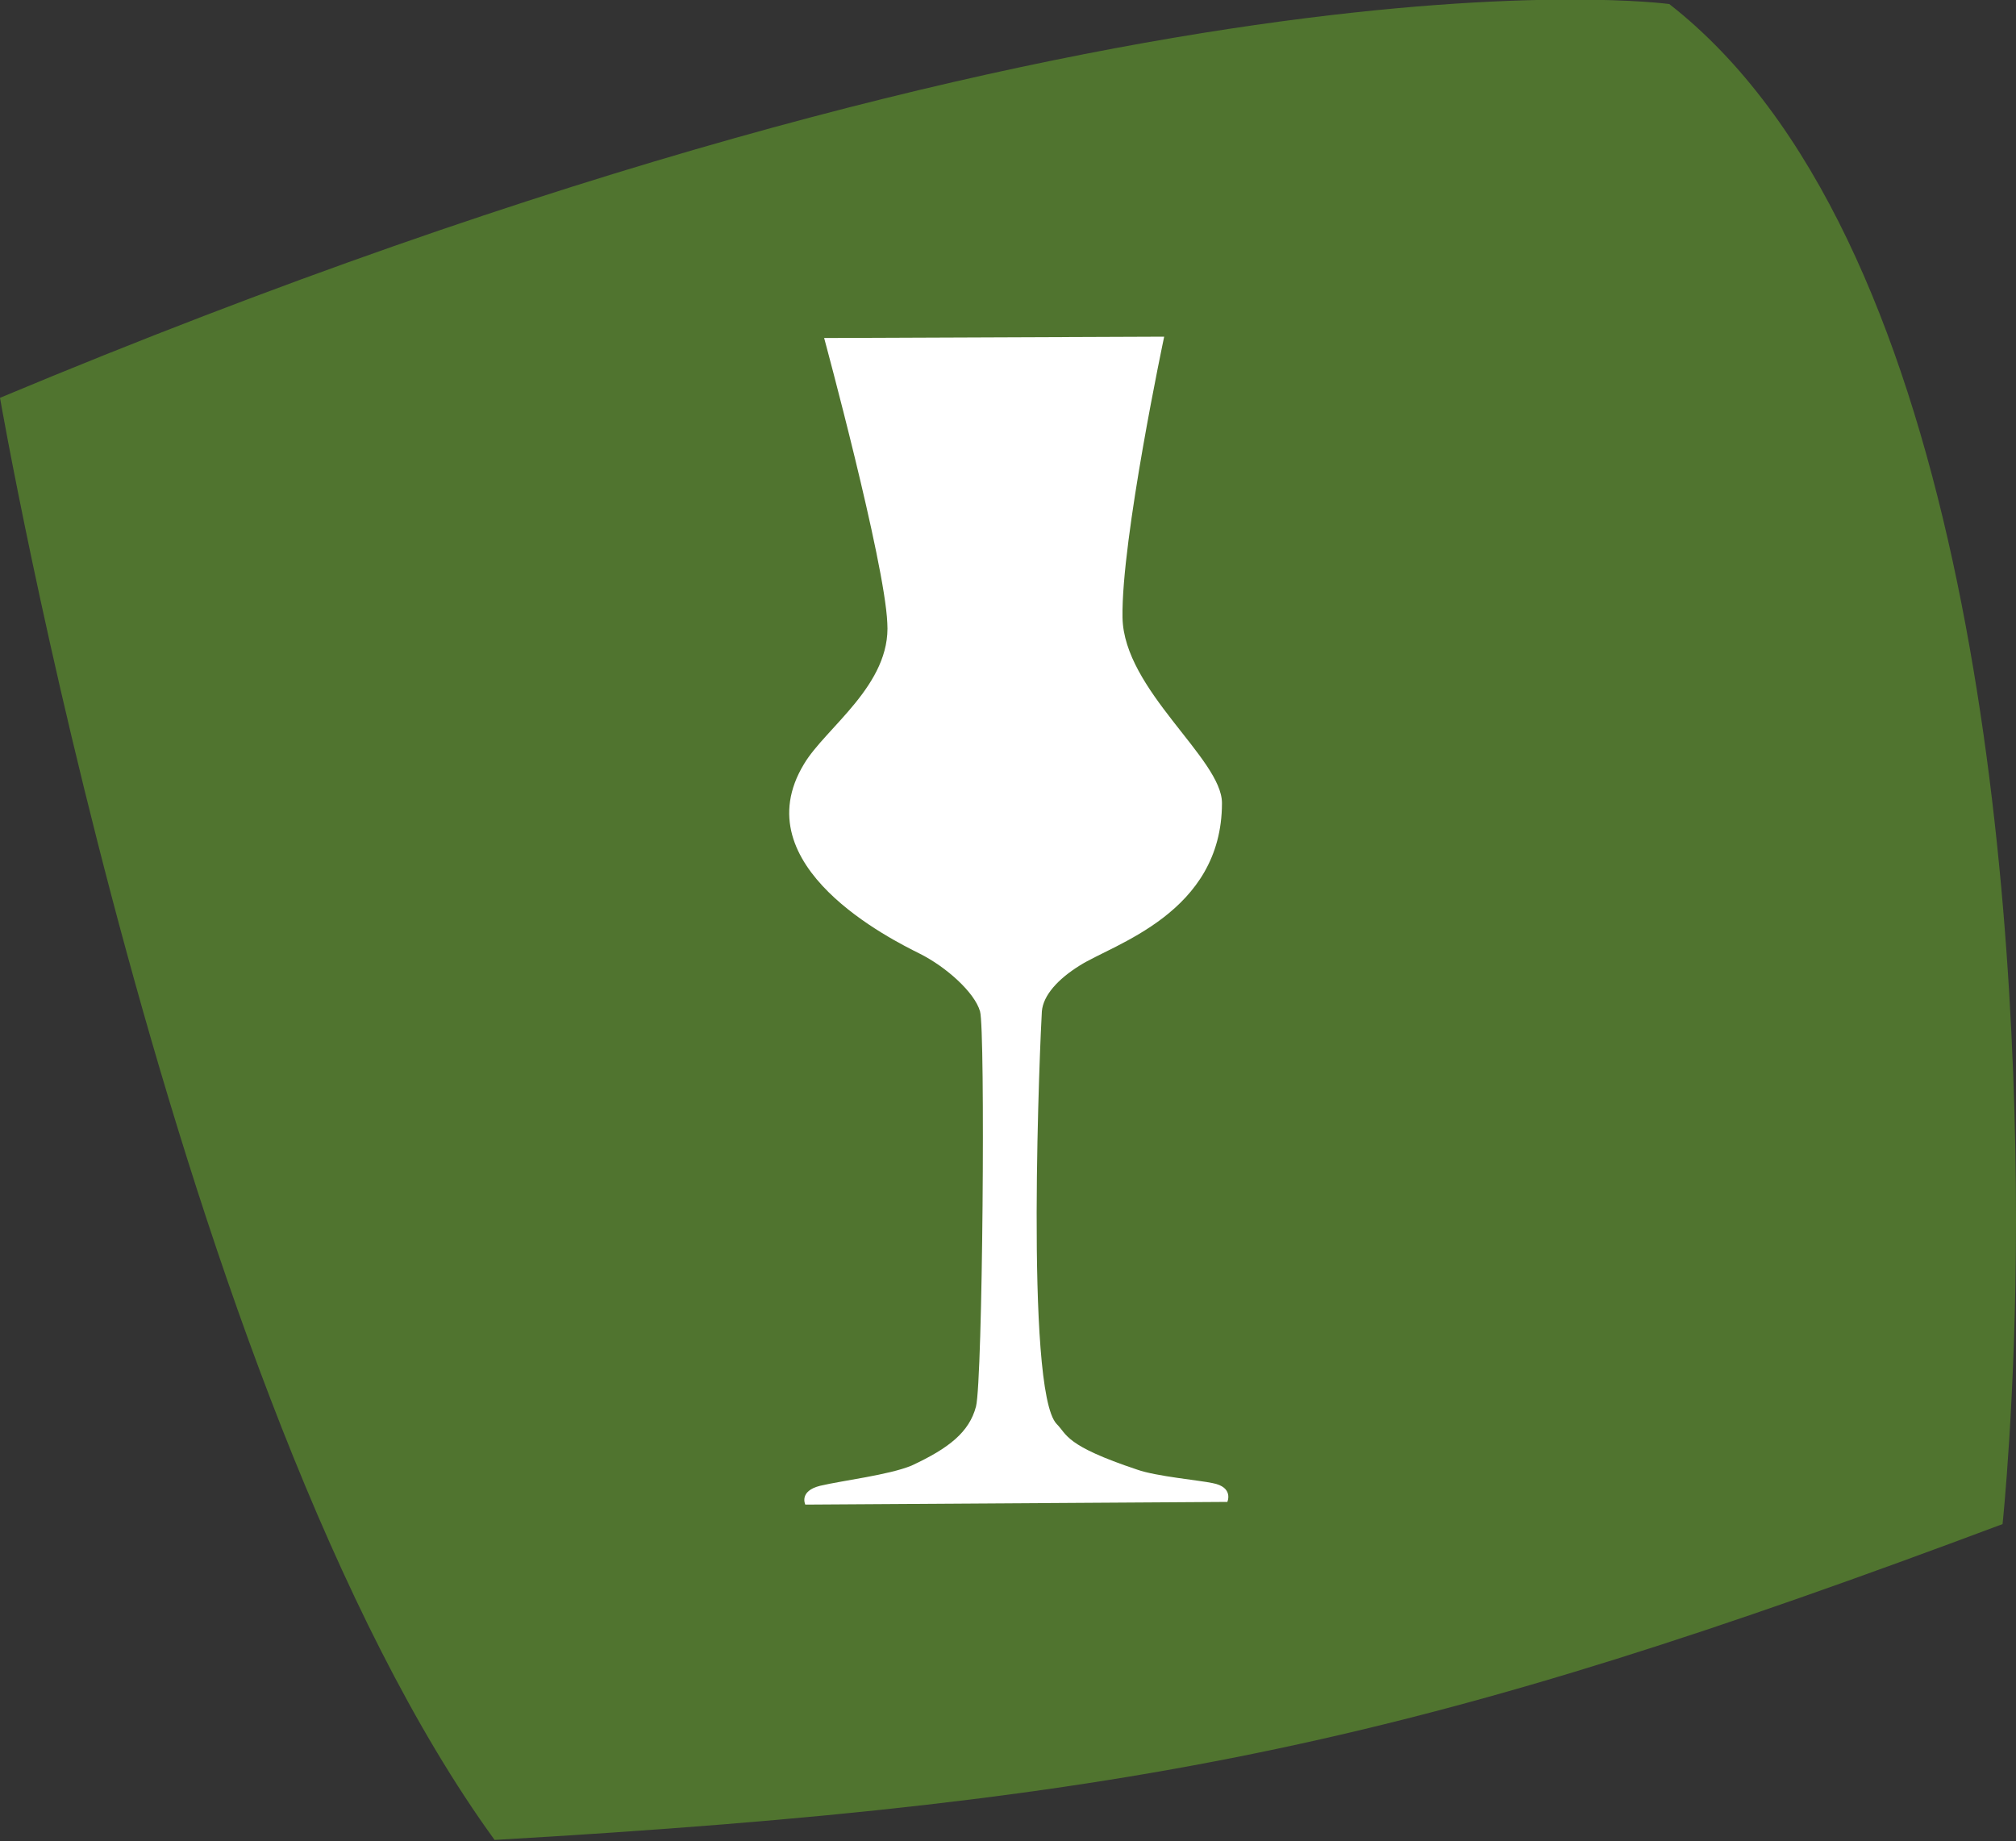
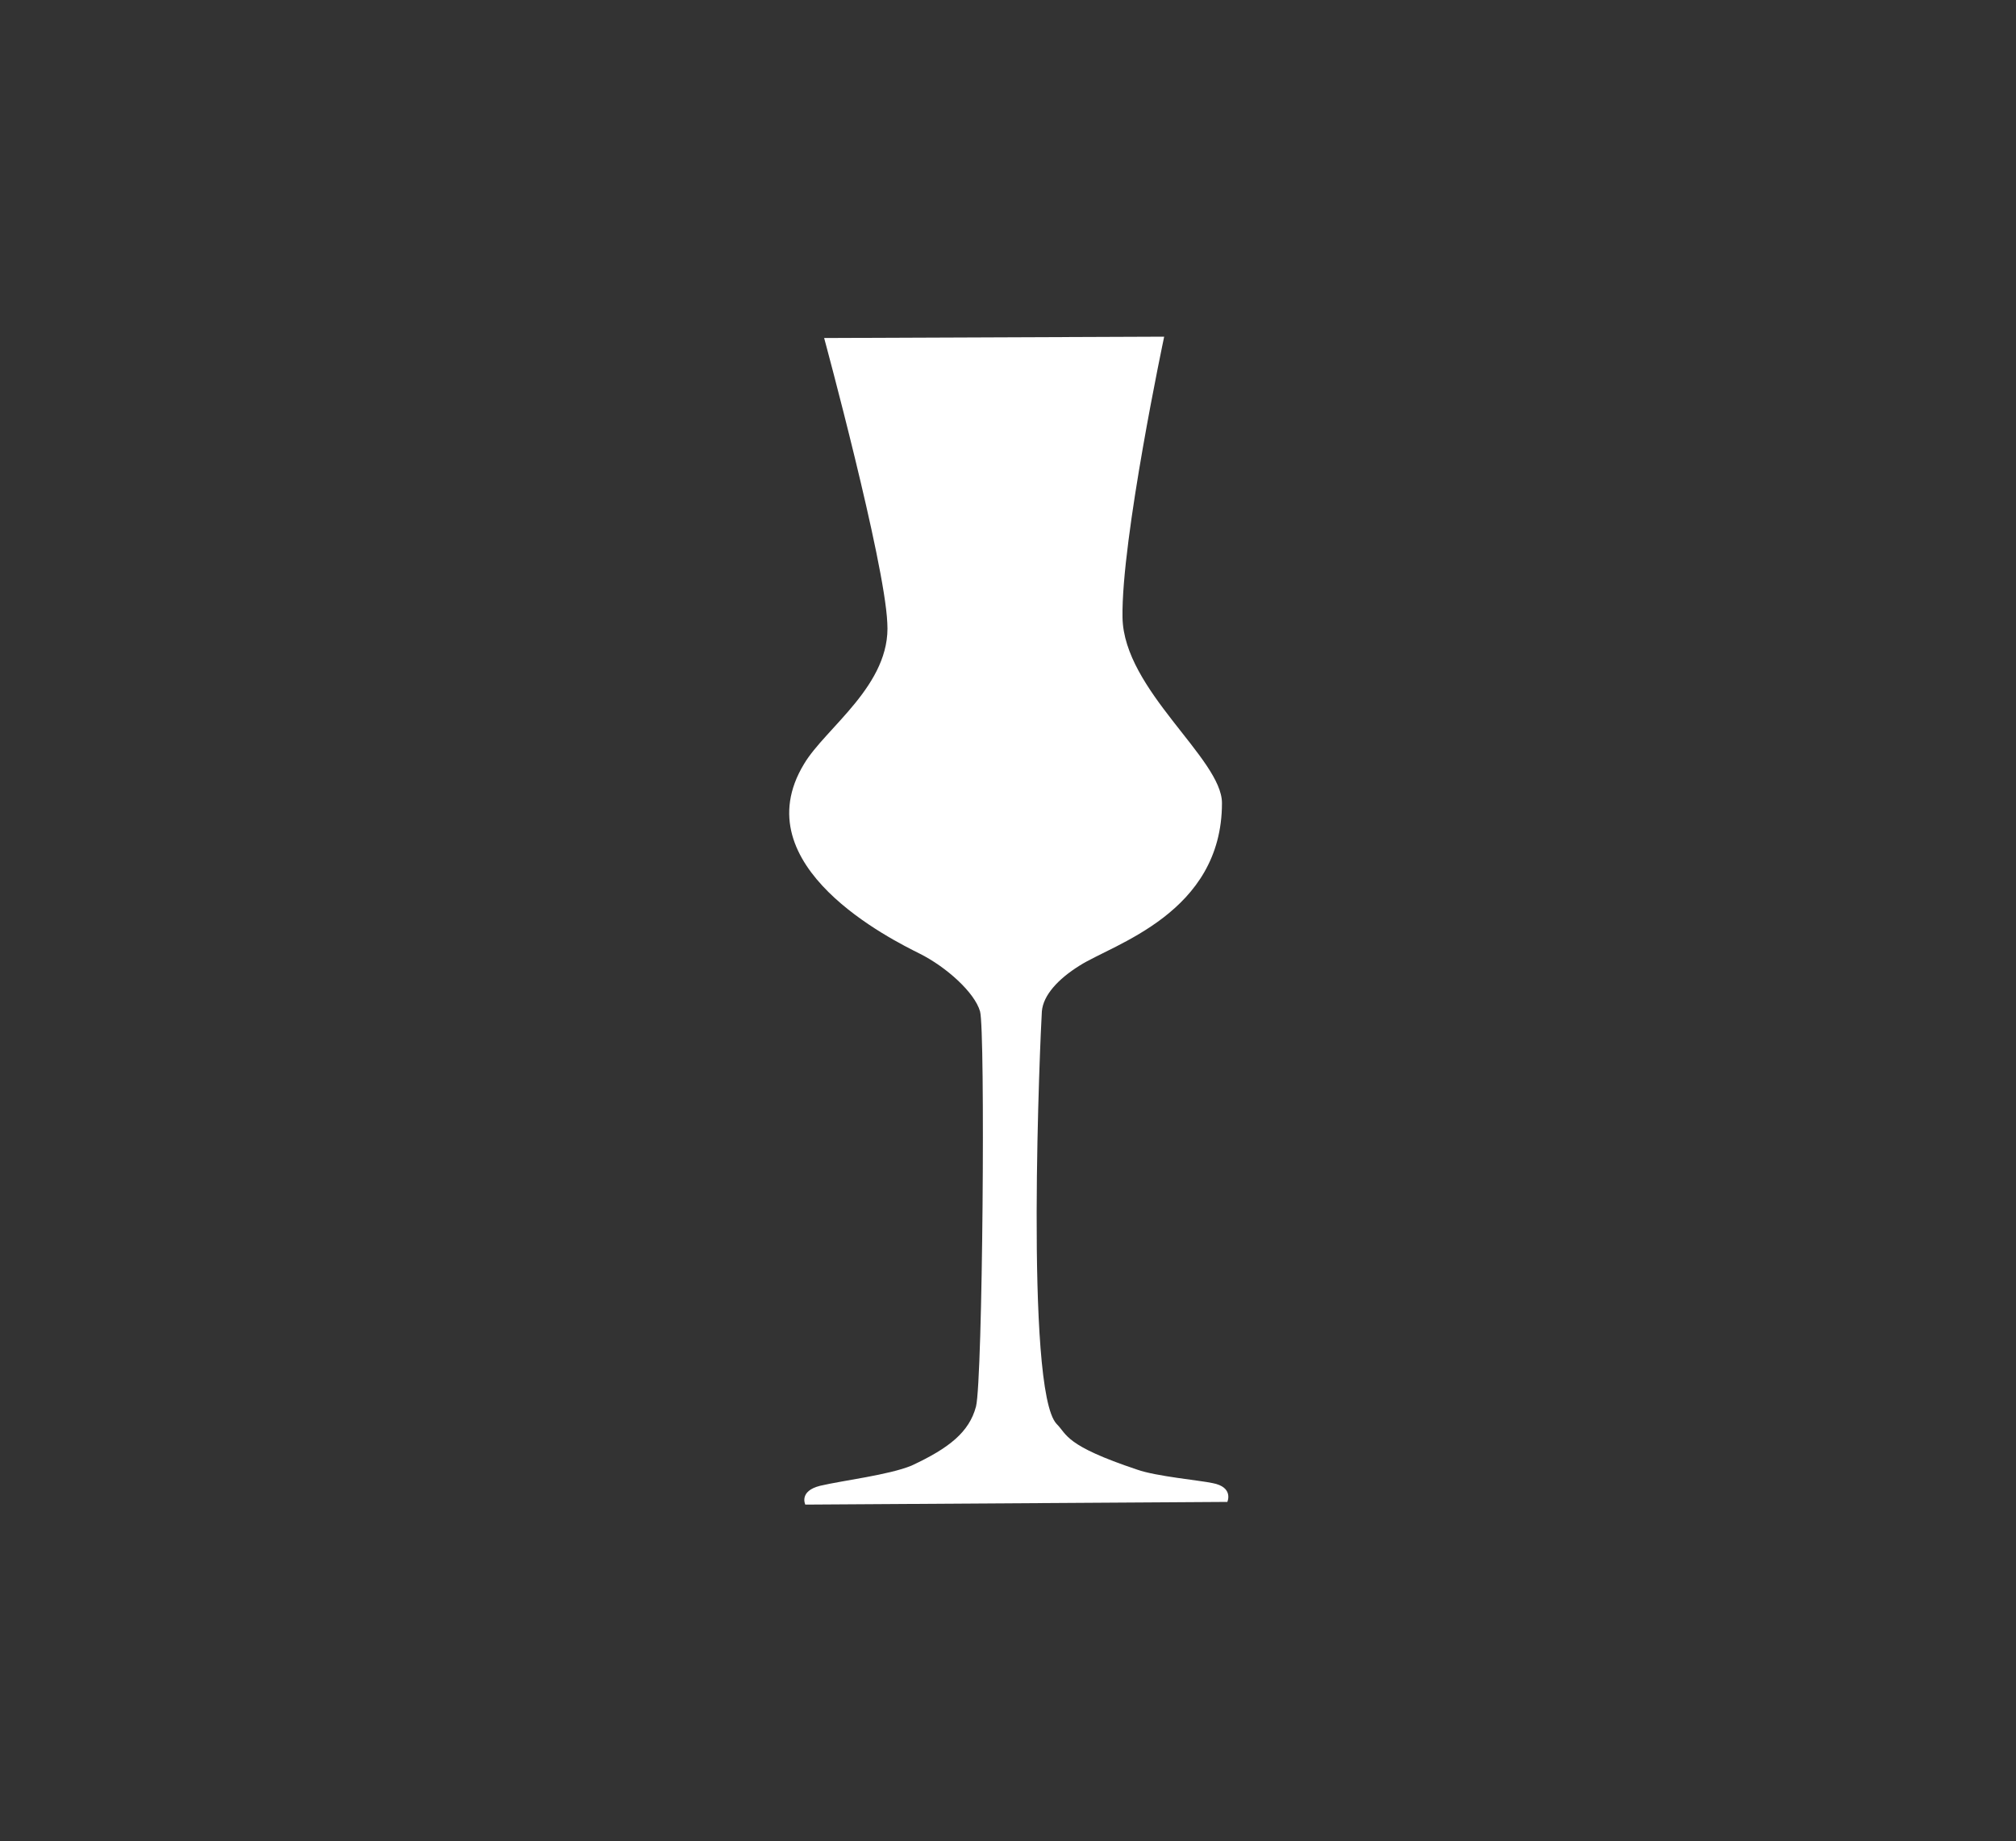
<svg xmlns="http://www.w3.org/2000/svg" version="1.1" id="Layer_1" x="0px" y="0px" viewBox="0 0 150 137" style="enable-background:new 0 0 150 137;" xml:space="preserve">
  <rect x="0" y="0" width="150" height="137" fill="#333333" stroke="none" />
  <style type="text/css">
	.st0{fill:#50742F;}
	.st1{fill:#FFFFFF;}
</style>
  <g>
    <g>
-       <path class="st0" d="M124.2,0.3C146,17.3,150,63.5,150,90.8c0,13.2-1,22.6-1,22.6c-42.7,16-63.6,20.7-112.2,23.5    C12.9,104,0,29.6,0,29.6C83.4-5.3,124.2,0.3,124.2,0.3" />
-     </g>
+       </g>
  </g>
  <g id="Essen_Trinken_Produkte" transform="translate(-103.78 -42.05)">
    <g id="Schnapsglas">
      <g id="Gruppe_25200">
        <g id="Gruppe_25199">
          <path id="Pfad_42014" class="st1" d="M165.1,67.2l25.3-0.1c0,0-3.2,15.1-3.1,20.9c0.1,5.4,7.4,10.5,7.4,13.8      c0,8.2-8.1,10.5-10.6,12.1c-1.6,1-2.7,2.2-2.8,3.4c-0.1,1.5-1.3,28.2,1.1,30.7c0.8,0.8,0.6,1.6,6,3.4c1.4,0.5,4.7,0.8,5.6,1      c1.6,0.3,1.1,1.4,1.1,1.4l-31.4,0.2c0,0-0.5-1,1.1-1.4c1.7-0.4,5.1-0.8,6.8-1.5c2.8-1.3,4.3-2.5,4.8-4.4c0.5-2,0.7-28,0.3-29.4      c-0.4-1.4-2.5-3.3-4.5-4.3c-2-1-13.2-6.5-8.6-14.1c1.6-2.7,6.5-5.9,6.2-10.5C169.6,83.8,165.1,67.2,165.1,67.2" />
        </g>
      </g>
    </g>
  </g>
</svg>